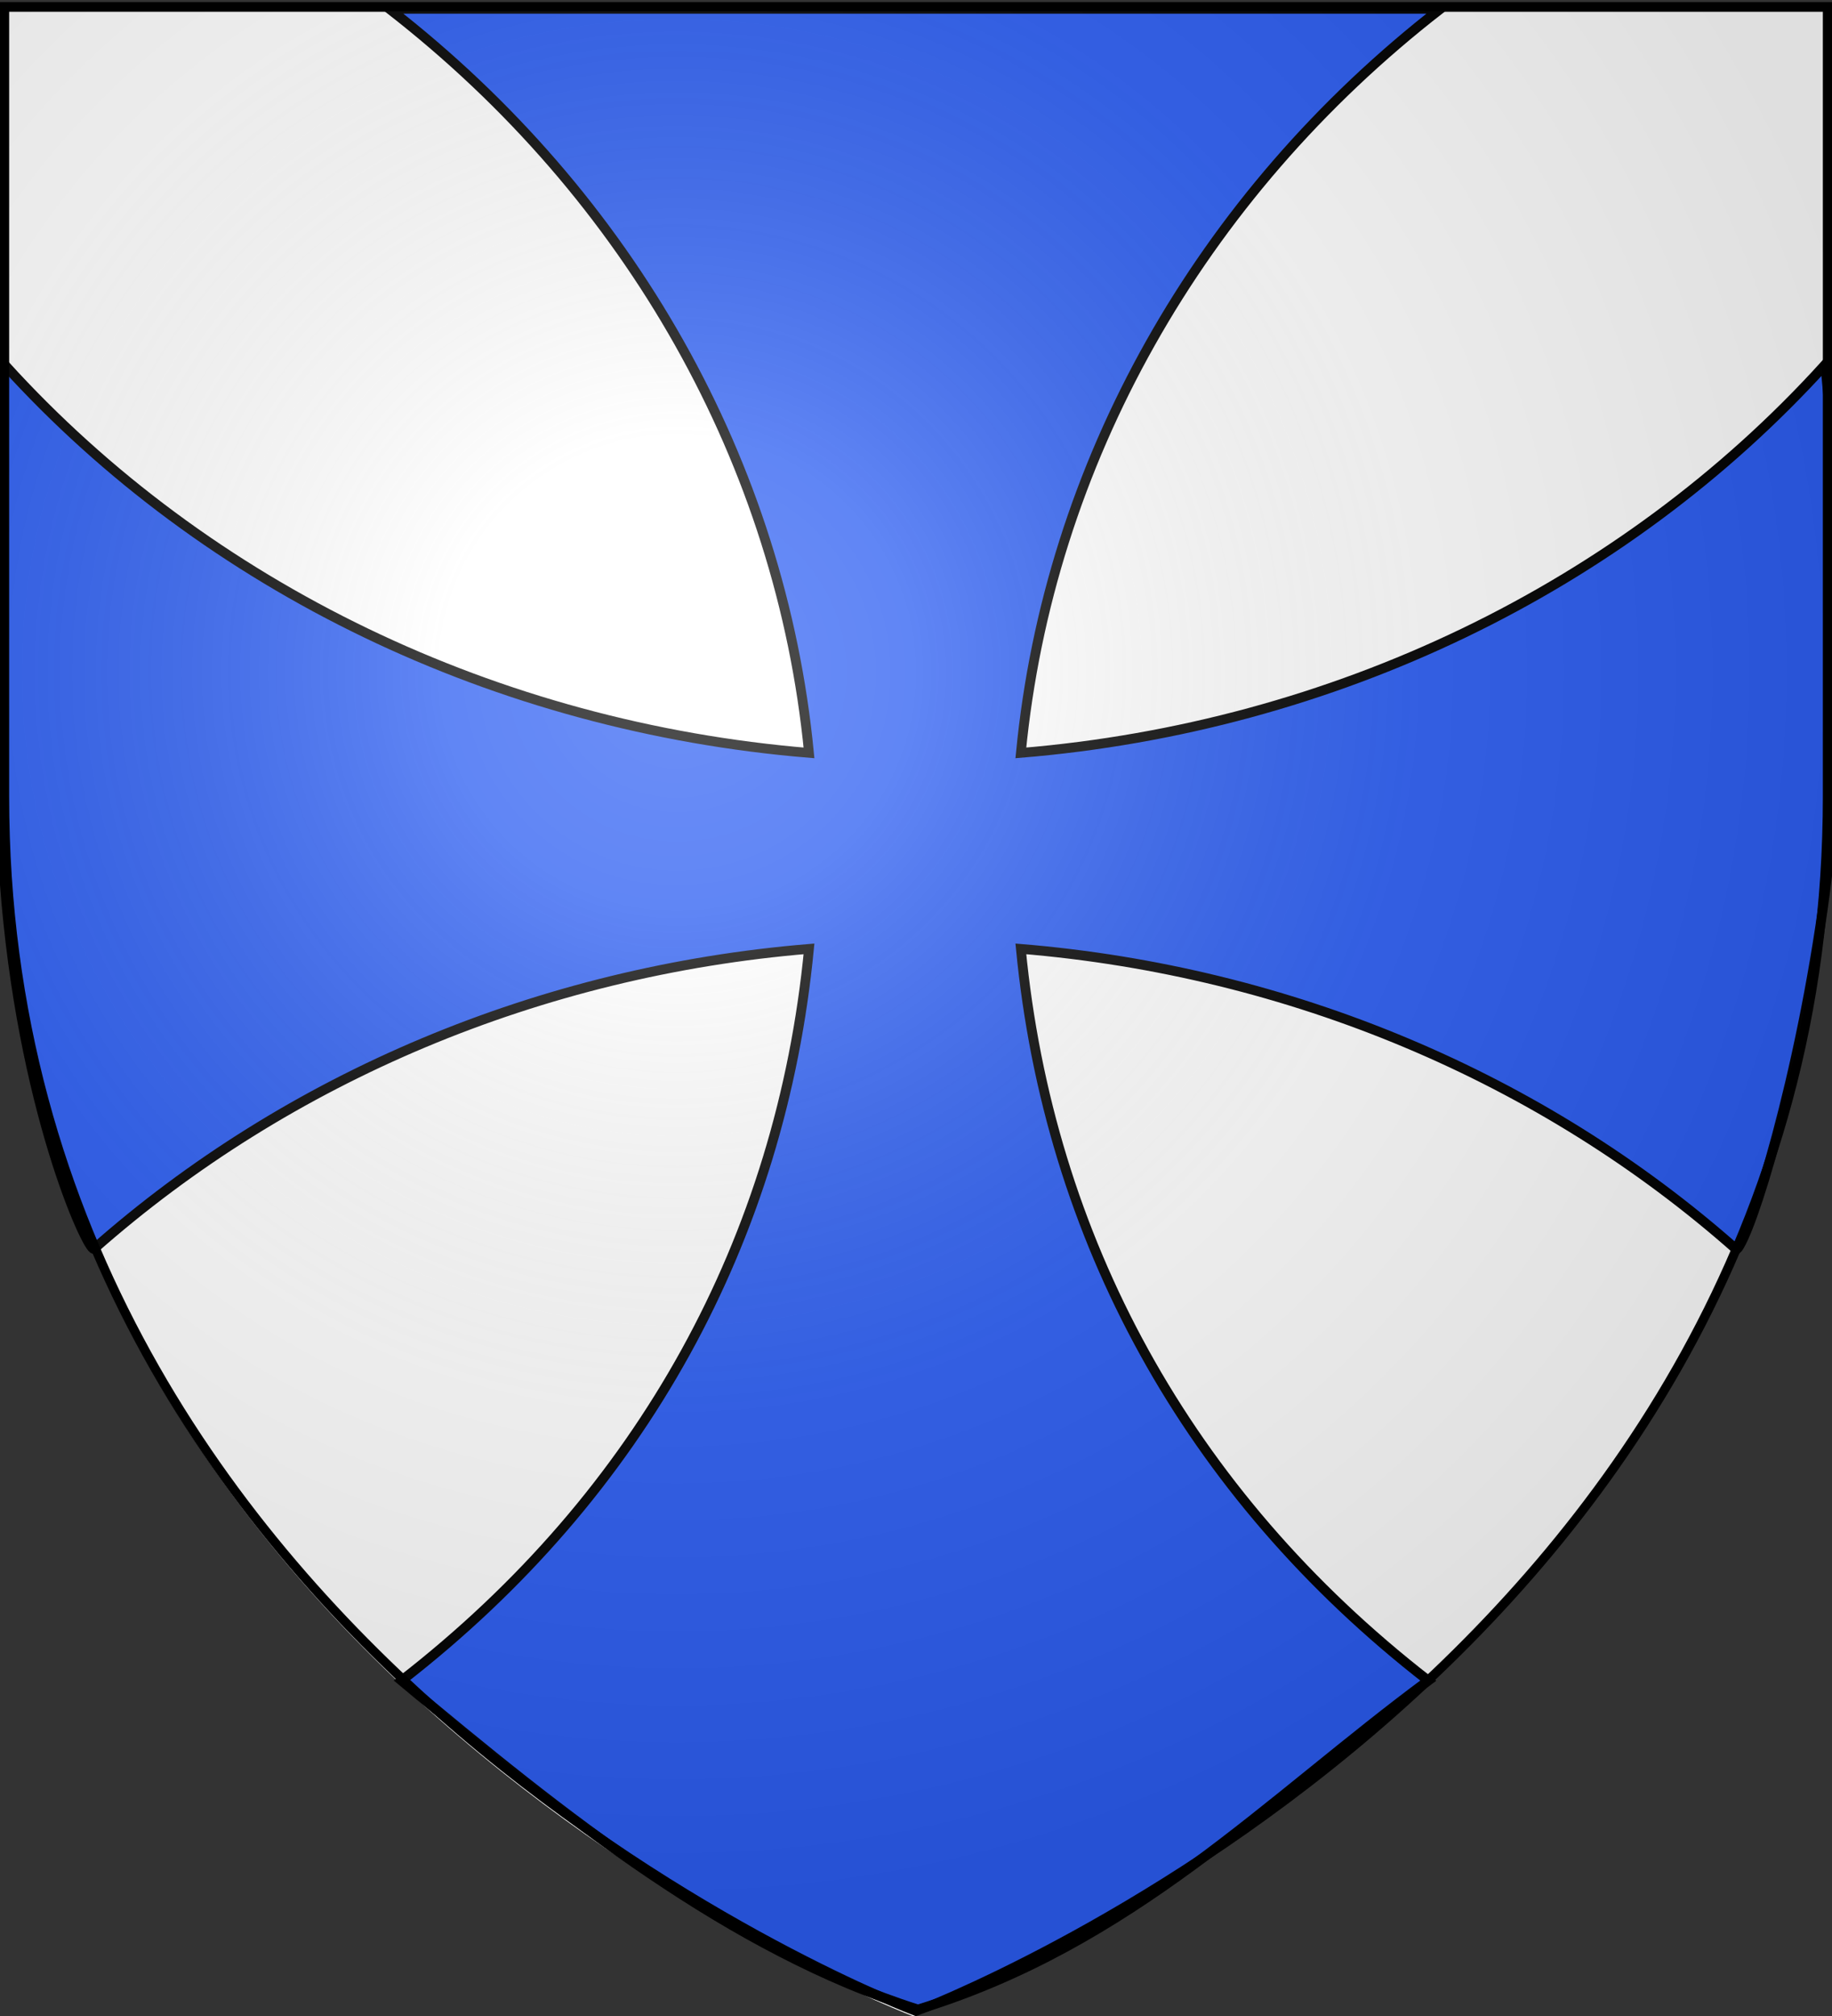
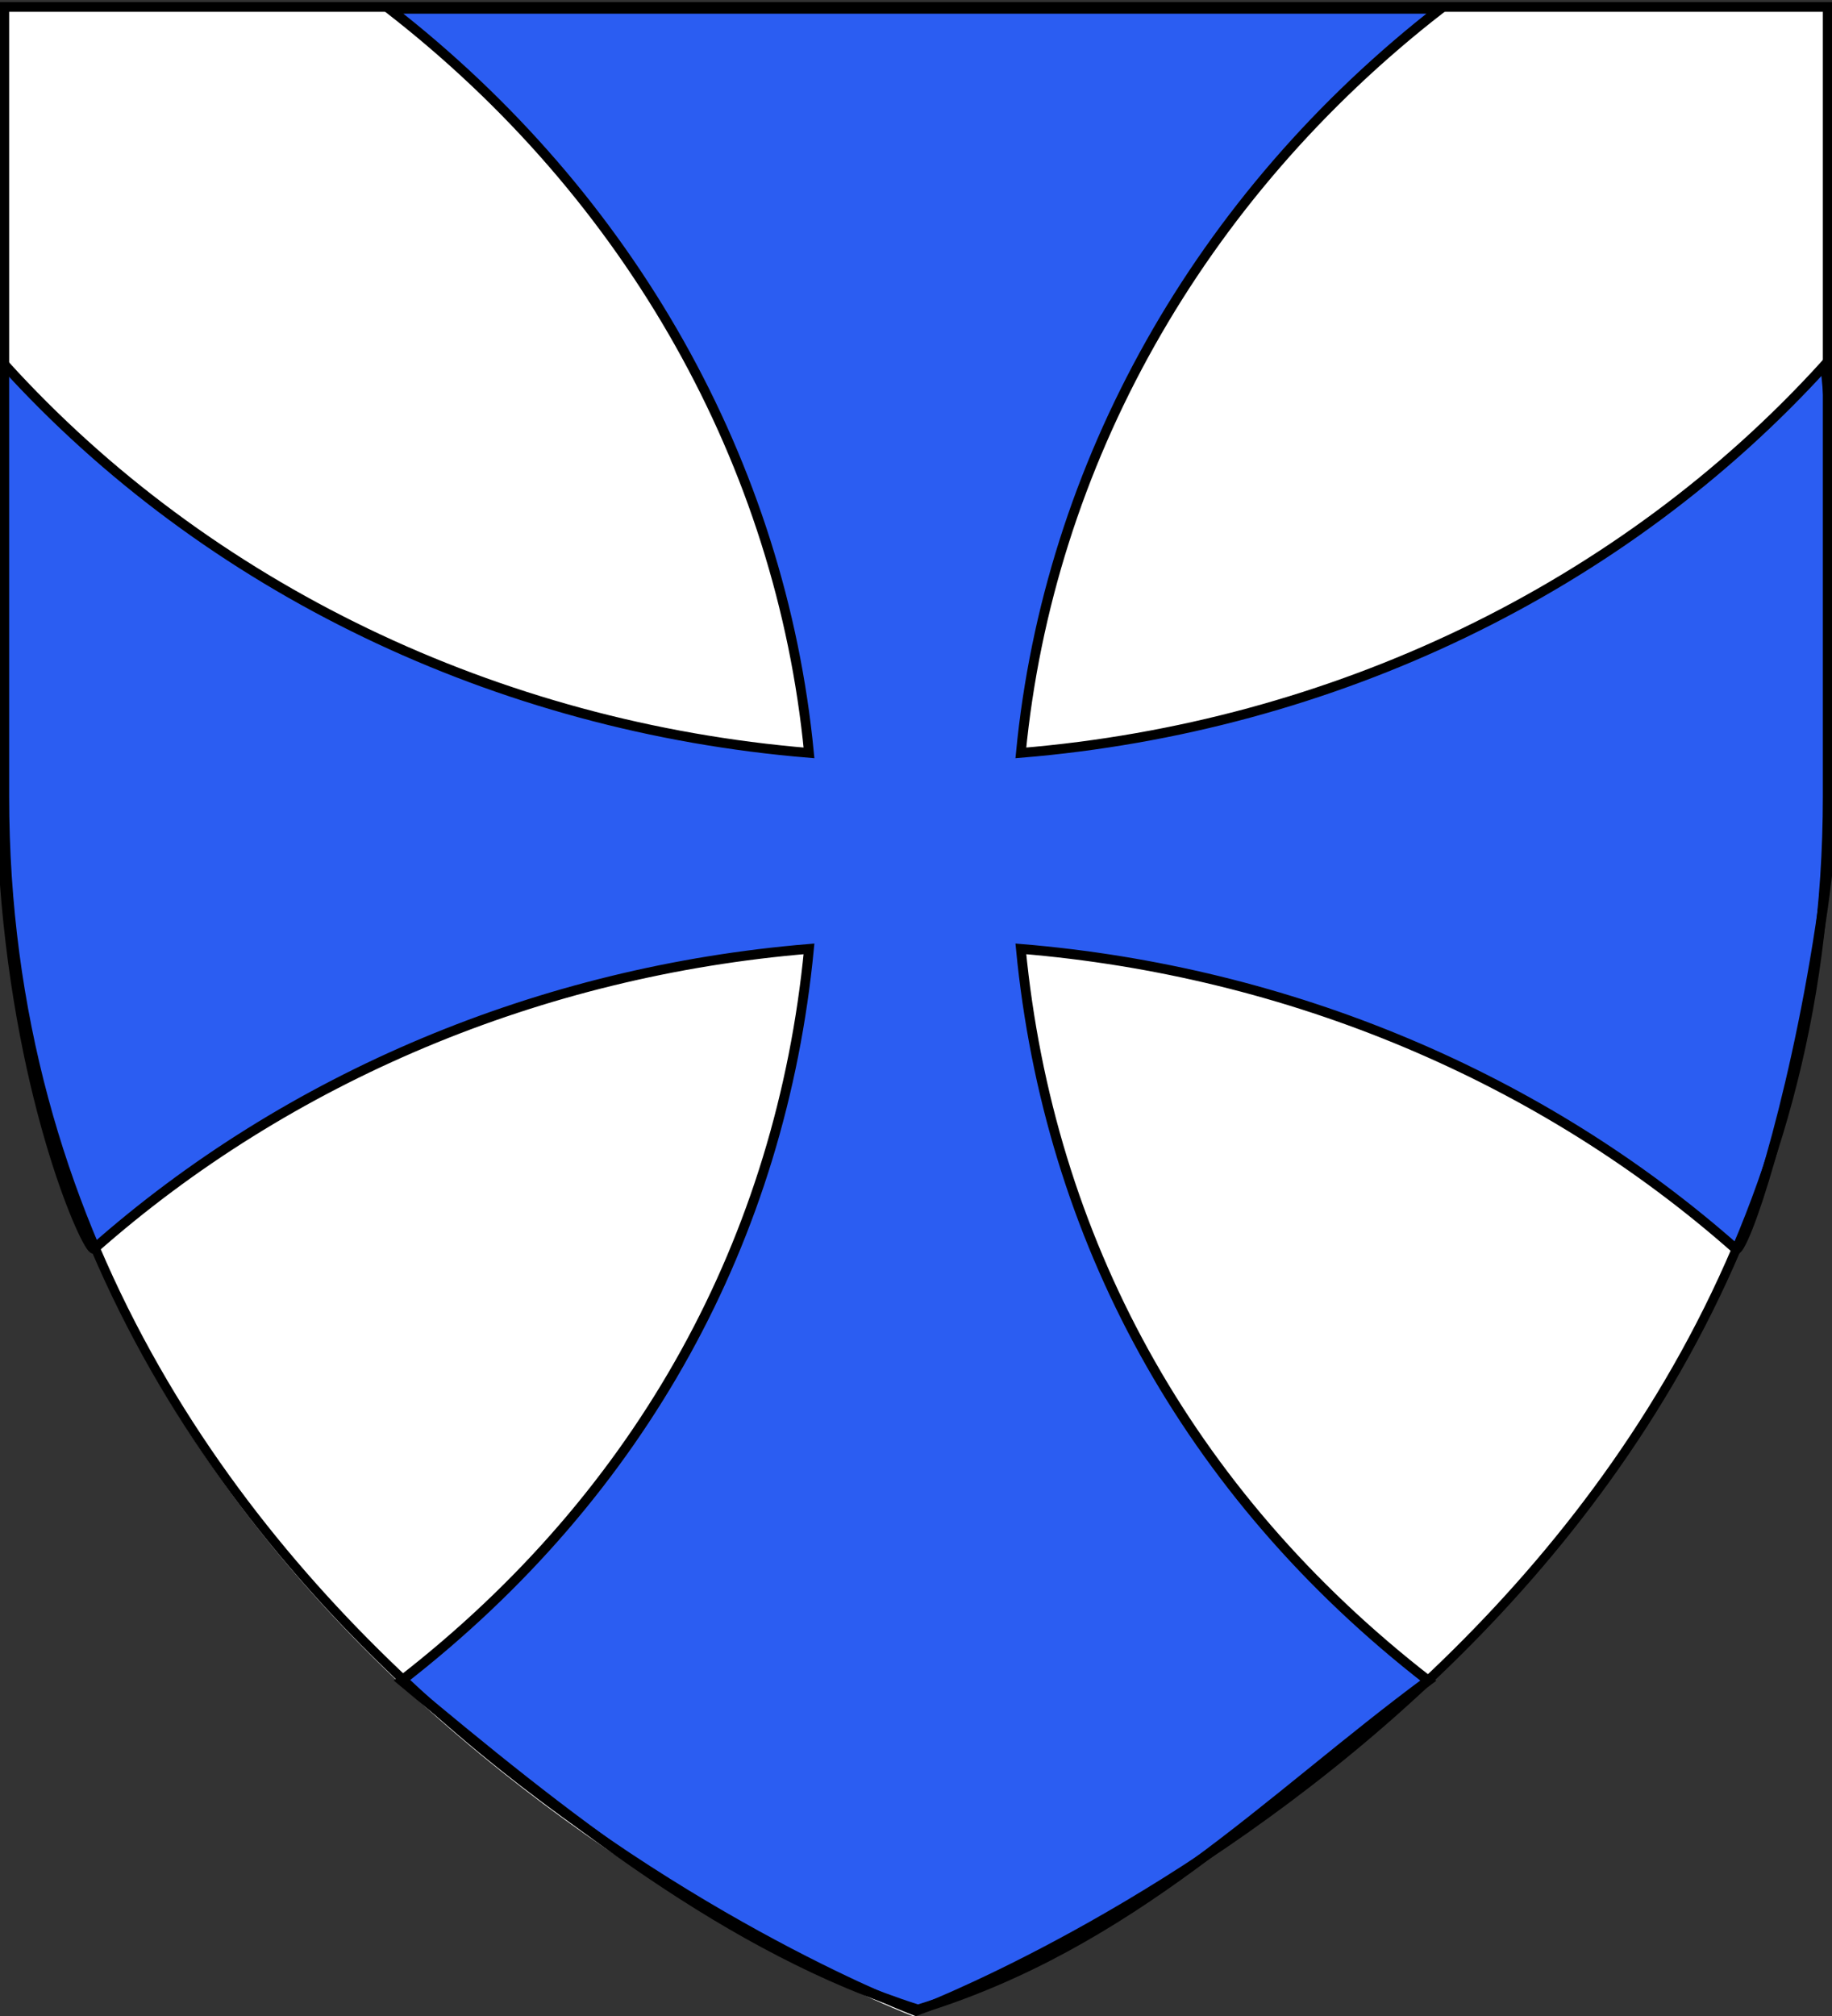
<svg xmlns="http://www.w3.org/2000/svg" xmlns:xlink="http://www.w3.org/1999/xlink" width="600" height="660" version="1.0">
  <rect width="100%" height="100%" fill="#333333" stroke="none" />
  <defs>
    <linearGradient id="b">
      <stop offset="0" style="stop-color:white;stop-opacity:.314" />
      <stop offset=".19" style="stop-color:white;stop-opacity:.251" />
      <stop offset=".6" style="stop-color:#6b6b6b;stop-opacity:.125" />
      <stop offset="1" style="stop-color:black;stop-opacity:.125" />
    </linearGradient>
    <linearGradient id="a">
      <stop offset="0" style="stop-color:#fd0000;stop-opacity:1" />
      <stop offset=".5" style="stop-color:#e77275;stop-opacity:.659" />
      <stop offset="1" style="stop-color:black;stop-opacity:.323" />
    </linearGradient>
    <radialGradient xlink:href="#b" id="c" cx="221.445" cy="226.331" r="300" fx="221.445" fy="226.331" gradientTransform="matrix(1.353 0 0 1.349 -77.902 -85.202)" gradientUnits="userSpaceOnUse" />
  </defs>
  <g style="display:inline">
    <path d="M299.455 660.228s298.5-112.32 298.5-397.772V3.904h-597v258.552c0 285.451 298.5 397.772 298.5 397.772z" style="fill:#fff;fill-opacity:1;fill-rule:evenodd;stroke:none;stroke-width:1px;stroke-linecap:butt;stroke-linejoin:miter;stroke-opacity:1" />
  </g>
  <path d="M127.484 2.882c79.21 61.457 128.34 149.23 137.47 243.6-102.06-8.442-196.984-53.84-263.449-127.08 0 0-5.845 89.766 0 169.132 5.46 74.121 27.233 121.16 29.253 120.336 63.69-56.274 146.297-90.956 234.195-98.226-9.13 94.37-54.26 178.11-133.469 239.567 53.335 44.627 107.518 88.01 169.144 107.665 70.15-21.455 114.463-68.746 167.15-107.665-79.21-61.457-124.305-145.197-133.435-239.567 88.018 7.28 170.703 42.046 234.421 98.455 4.504-4.21 20.922-56.36 28.992-117.11 10.48-78.887 0-172.588 0-172.588-66.464 73.242-161.354 118.639-263.413 127.08 9.13-94.37 58.226-182.142 137.435-243.6H127.484z" style="fill:#2b5df2;fill-opacity:1;stroke:#000;stroke-width:3.185;stroke-miterlimit:4;stroke-dasharray:none;stroke-opacity:1;display:inline" />
-   <path d="M299.728 659.044s298.5-112.32 298.5-397.771V2.72h-597v258.552c0 285.451 298.5 397.771 298.5 397.771z" style="fill:url(#c);fill-opacity:1;fill-rule:evenodd;stroke:none;stroke-width:1px;stroke-linecap:butt;stroke-linejoin:miter;stroke-opacity:1" />
  <path d="M300 658.5S1.5 546.18 1.5 260.728V2.176h597v258.552C598.5 546.18 300 658.5 300 658.5z" style="opacity:1;fill:none;fill-opacity:1;fill-rule:evenodd;stroke:#000;stroke-width:3;stroke-linecap:butt;stroke-linejoin:miter;stroke-miterlimit:4;stroke-dasharray:none;stroke-opacity:1" />
</svg>